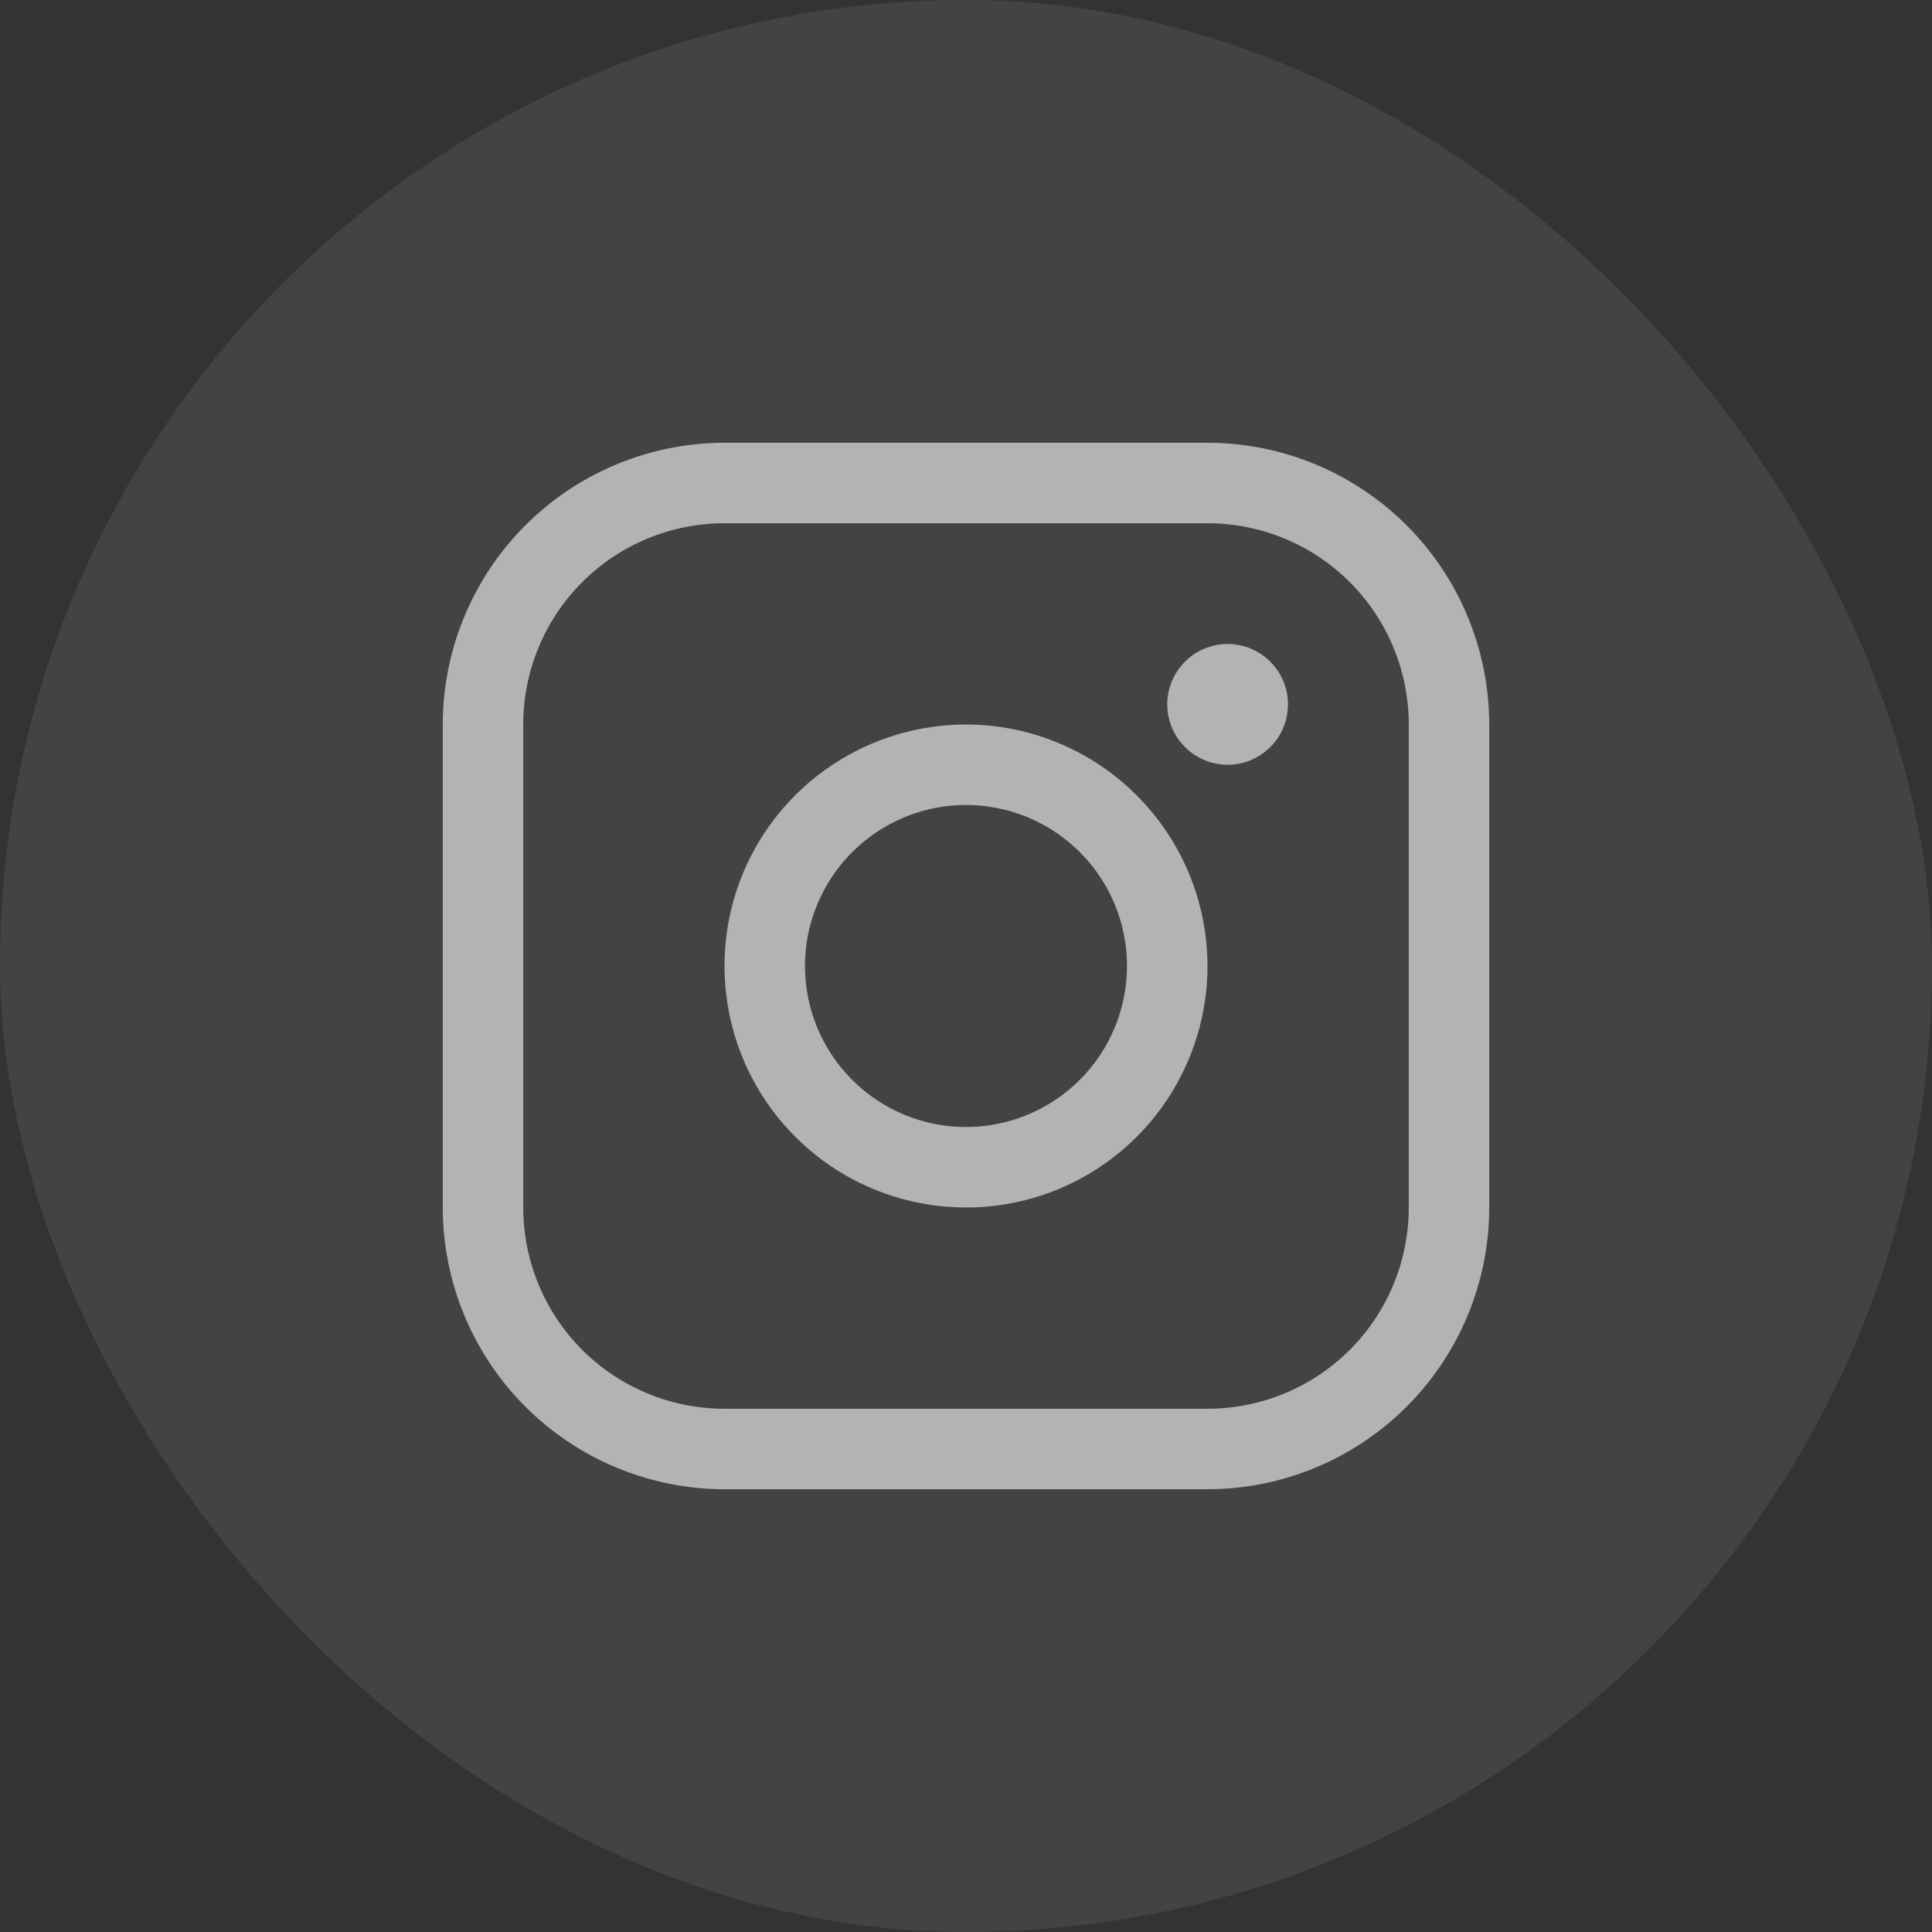
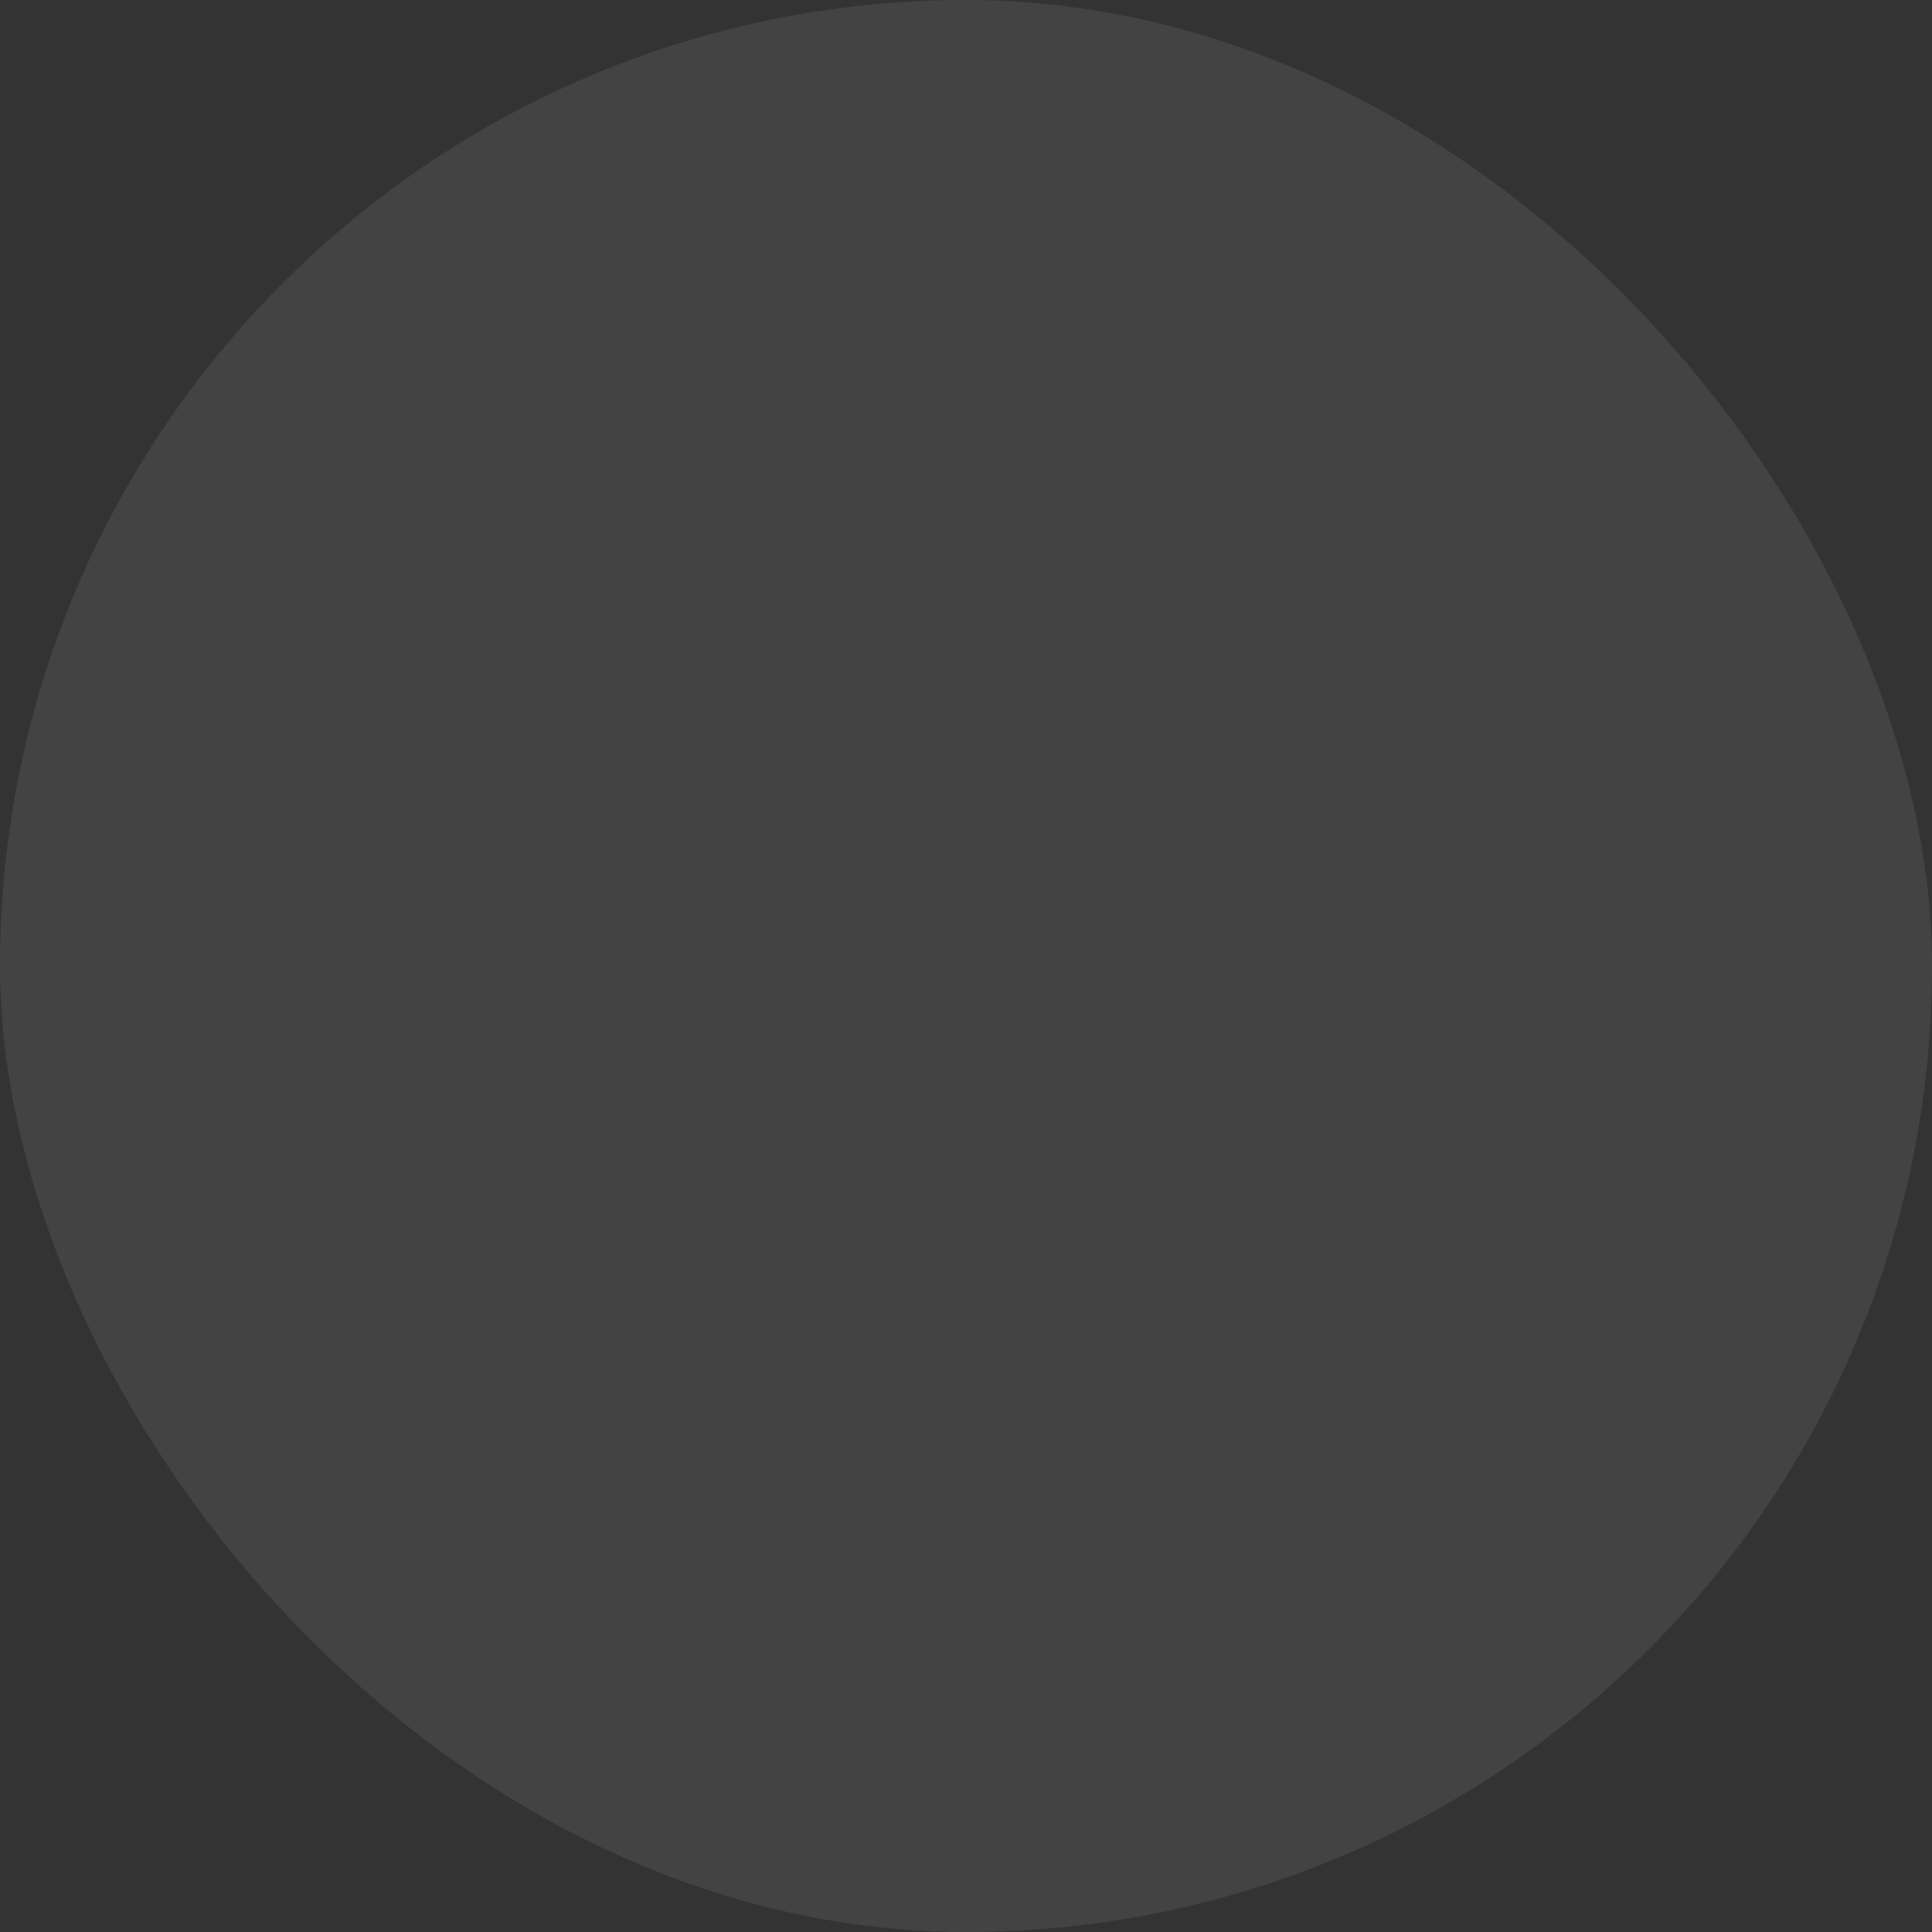
<svg xmlns="http://www.w3.org/2000/svg" width="24" height="24" viewBox="0 0 24 24" fill="none">
  <rect x="0" y="0" width="24" height="24" fill="#333333" stroke="none" />
  <rect width="24" height="24" rx="12" fill="white" fill-opacity="0.08" />
-   <path d="M12 9C11.407 9 10.827 9.176 10.333 9.506C9.84 9.835 9.455 10.304 9.228 10.852C9.001 11.4 8.942 12.003 9.058 12.585C9.173 13.167 9.459 13.702 9.879 14.121C10.298 14.541 10.833 14.827 11.415 14.942C11.997 15.058 12.6 14.999 13.148 14.772C13.696 14.545 14.165 14.16 14.494 13.667C14.824 13.173 15 12.593 15 12C14.999 11.205 14.683 10.442 14.12 9.88C13.558 9.317 12.795 9.001 12 9ZM12 14C11.604 14 11.218 13.883 10.889 13.663C10.56 13.443 10.304 13.131 10.152 12.765C10.001 12.4 9.961 11.998 10.038 11.61C10.116 11.222 10.306 10.866 10.586 10.586C10.866 10.306 11.222 10.116 11.61 10.038C11.998 9.961 12.4 10.001 12.765 10.152C13.131 10.304 13.443 10.56 13.663 10.889C13.883 11.218 14 11.604 14 12C14 12.53 13.789 13.039 13.414 13.414C13.039 13.789 12.53 14 12 14ZM15 5.5H9C8.072 5.501 7.182 5.87 6.526 6.526C5.87 7.182 5.501 8.072 5.5 9V15C5.501 15.928 5.87 16.818 6.526 17.474C7.182 18.13 8.072 18.499 9 18.5H15C15.928 18.499 16.818 18.13 17.474 17.474C18.13 16.818 18.499 15.928 18.5 15V9C18.499 8.072 18.13 7.182 17.474 6.526C16.818 5.87 15.928 5.501 15 5.5ZM17.5 15C17.5 15.663 17.237 16.299 16.768 16.768C16.299 17.237 15.663 17.5 15 17.5H9C8.337 17.5 7.701 17.237 7.232 16.768C6.763 16.299 6.5 15.663 6.5 15V9C6.5 8.337 6.763 7.701 7.232 7.232C7.701 6.763 8.337 6.5 9 6.5H15C15.663 6.5 16.299 6.763 16.768 7.232C17.237 7.701 17.5 8.337 17.5 9V15ZM16 8.75C16 8.898 15.956 9.043 15.874 9.167C15.791 9.29 15.674 9.386 15.537 9.443C15.4 9.5 15.249 9.515 15.104 9.486C14.958 9.457 14.825 9.385 14.72 9.28C14.615 9.175 14.543 9.042 14.514 8.896C14.486 8.751 14.5 8.6 14.557 8.463C14.614 8.326 14.71 8.209 14.833 8.126C14.957 8.044 15.102 8 15.25 8C15.449 8 15.64 8.079 15.78 8.22C15.921 8.36 16 8.551 16 8.75Z" fill="#B3B3B3" />
</svg>